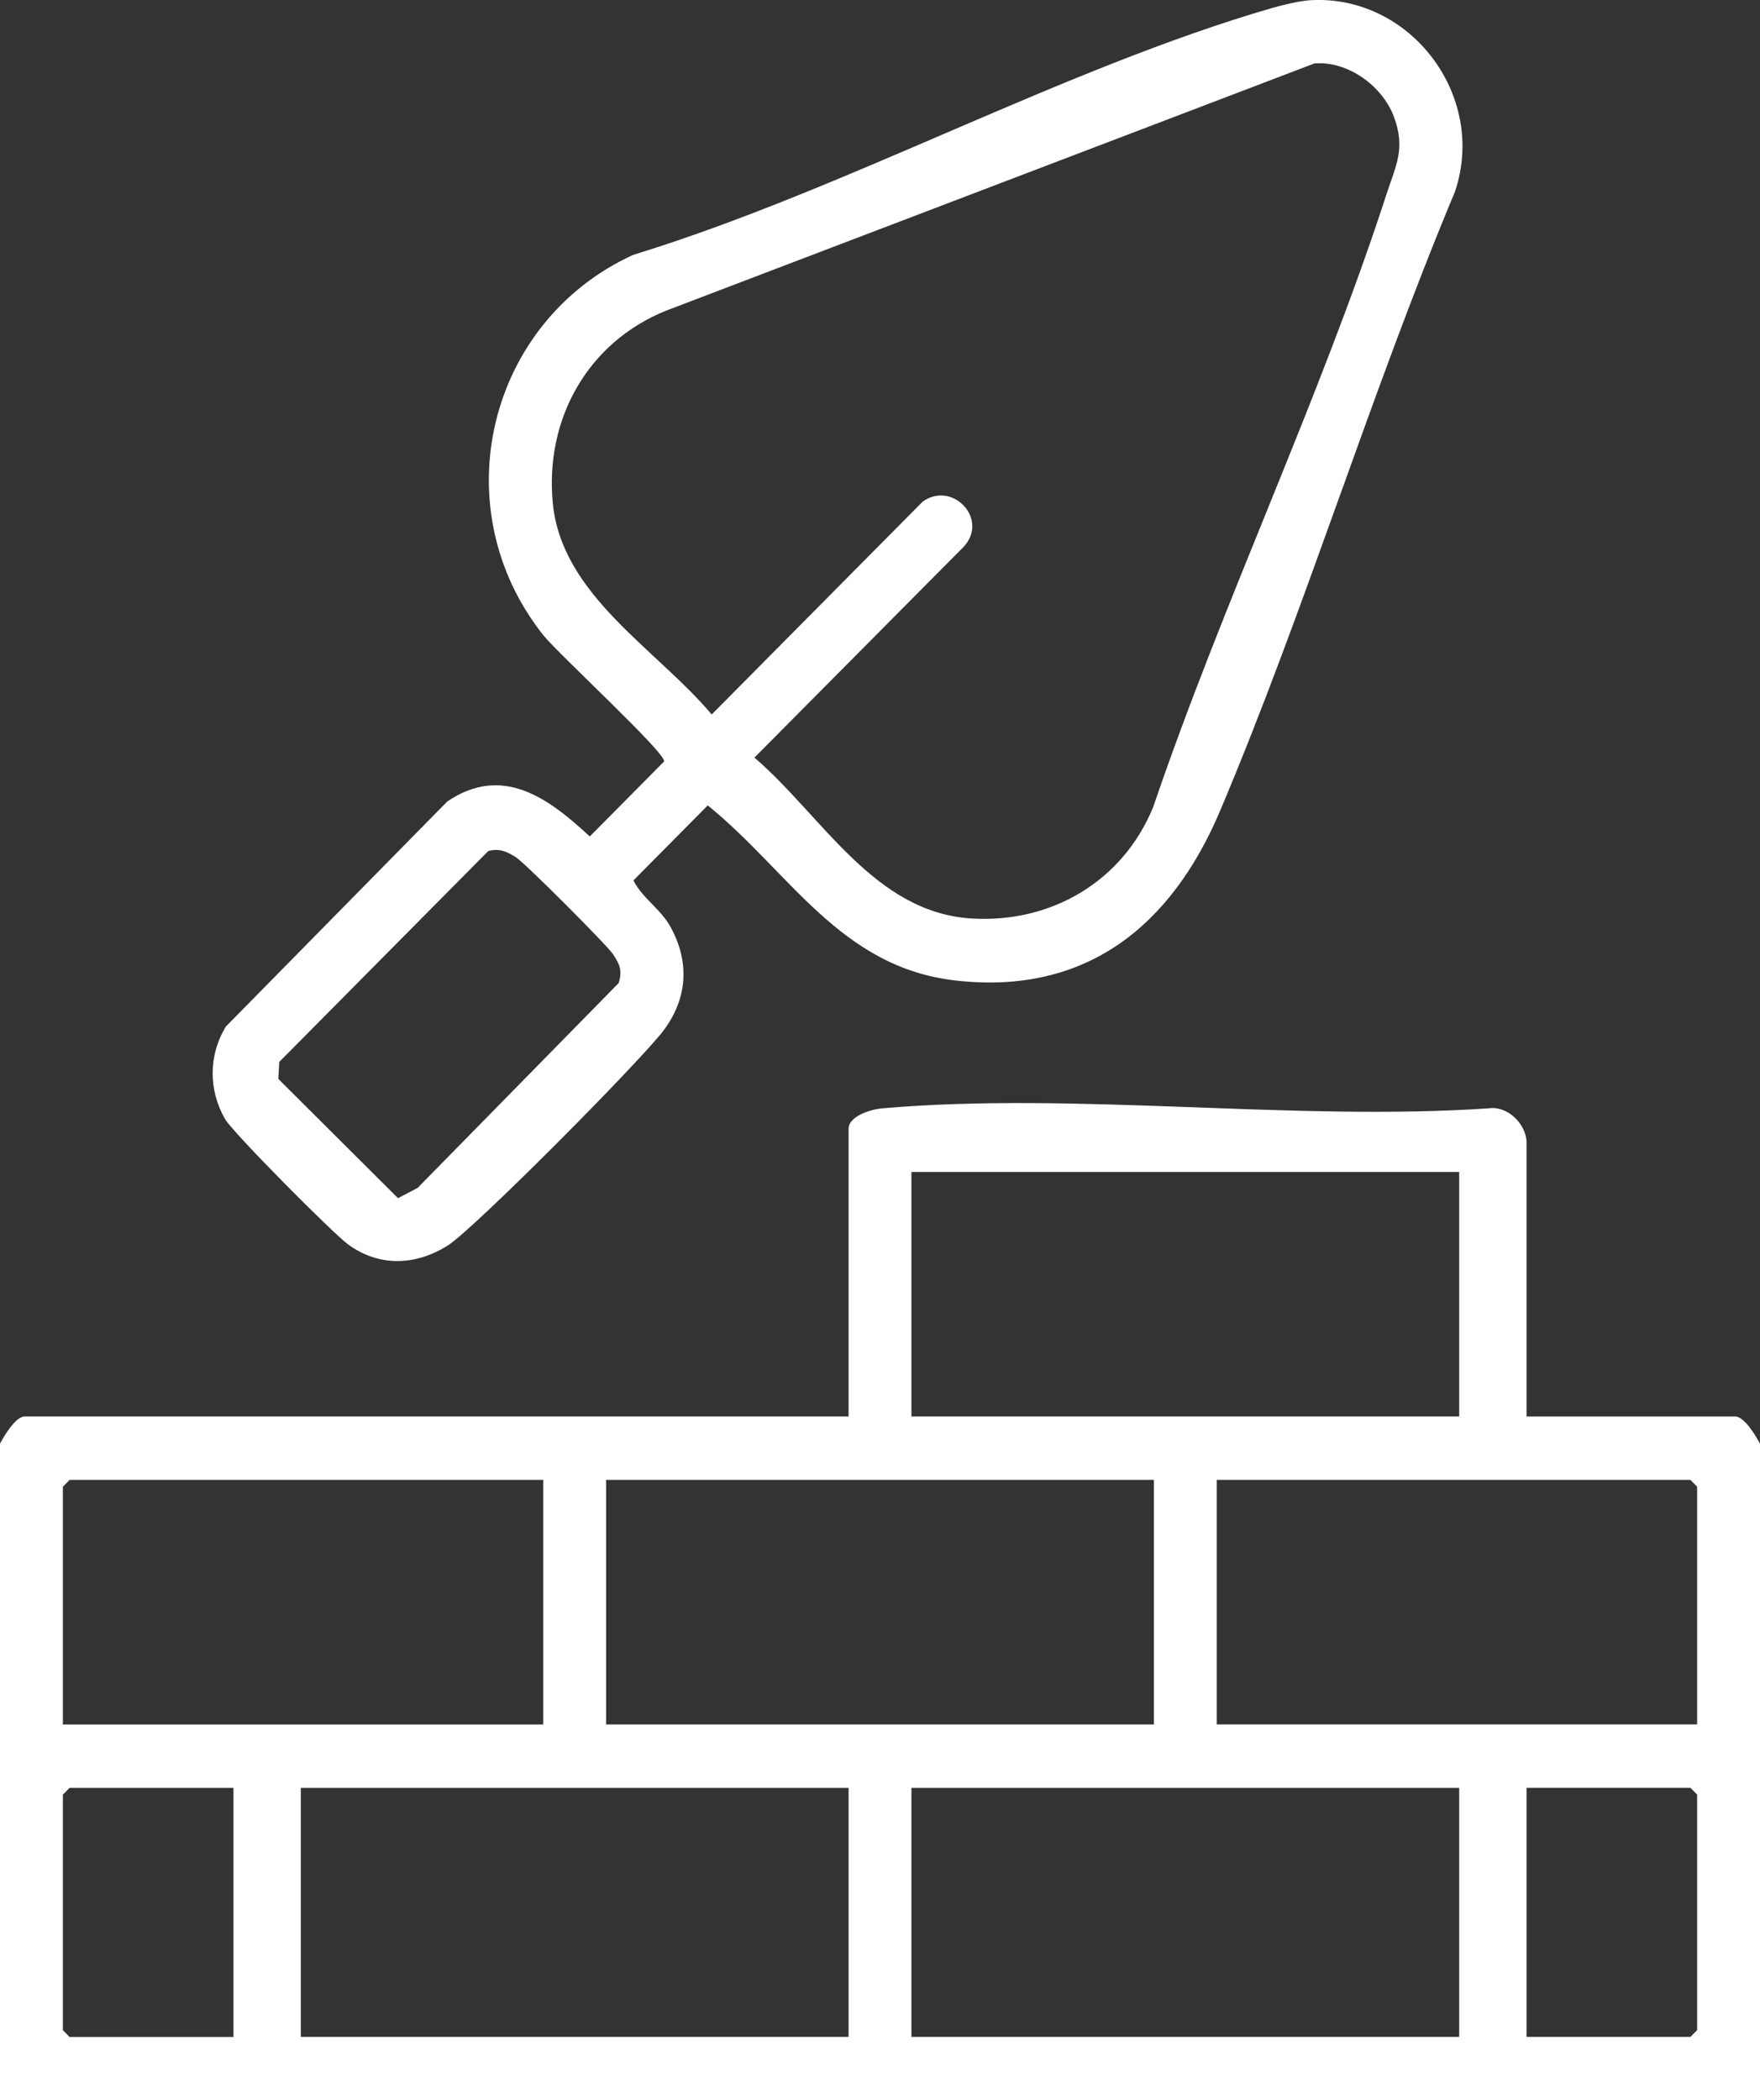
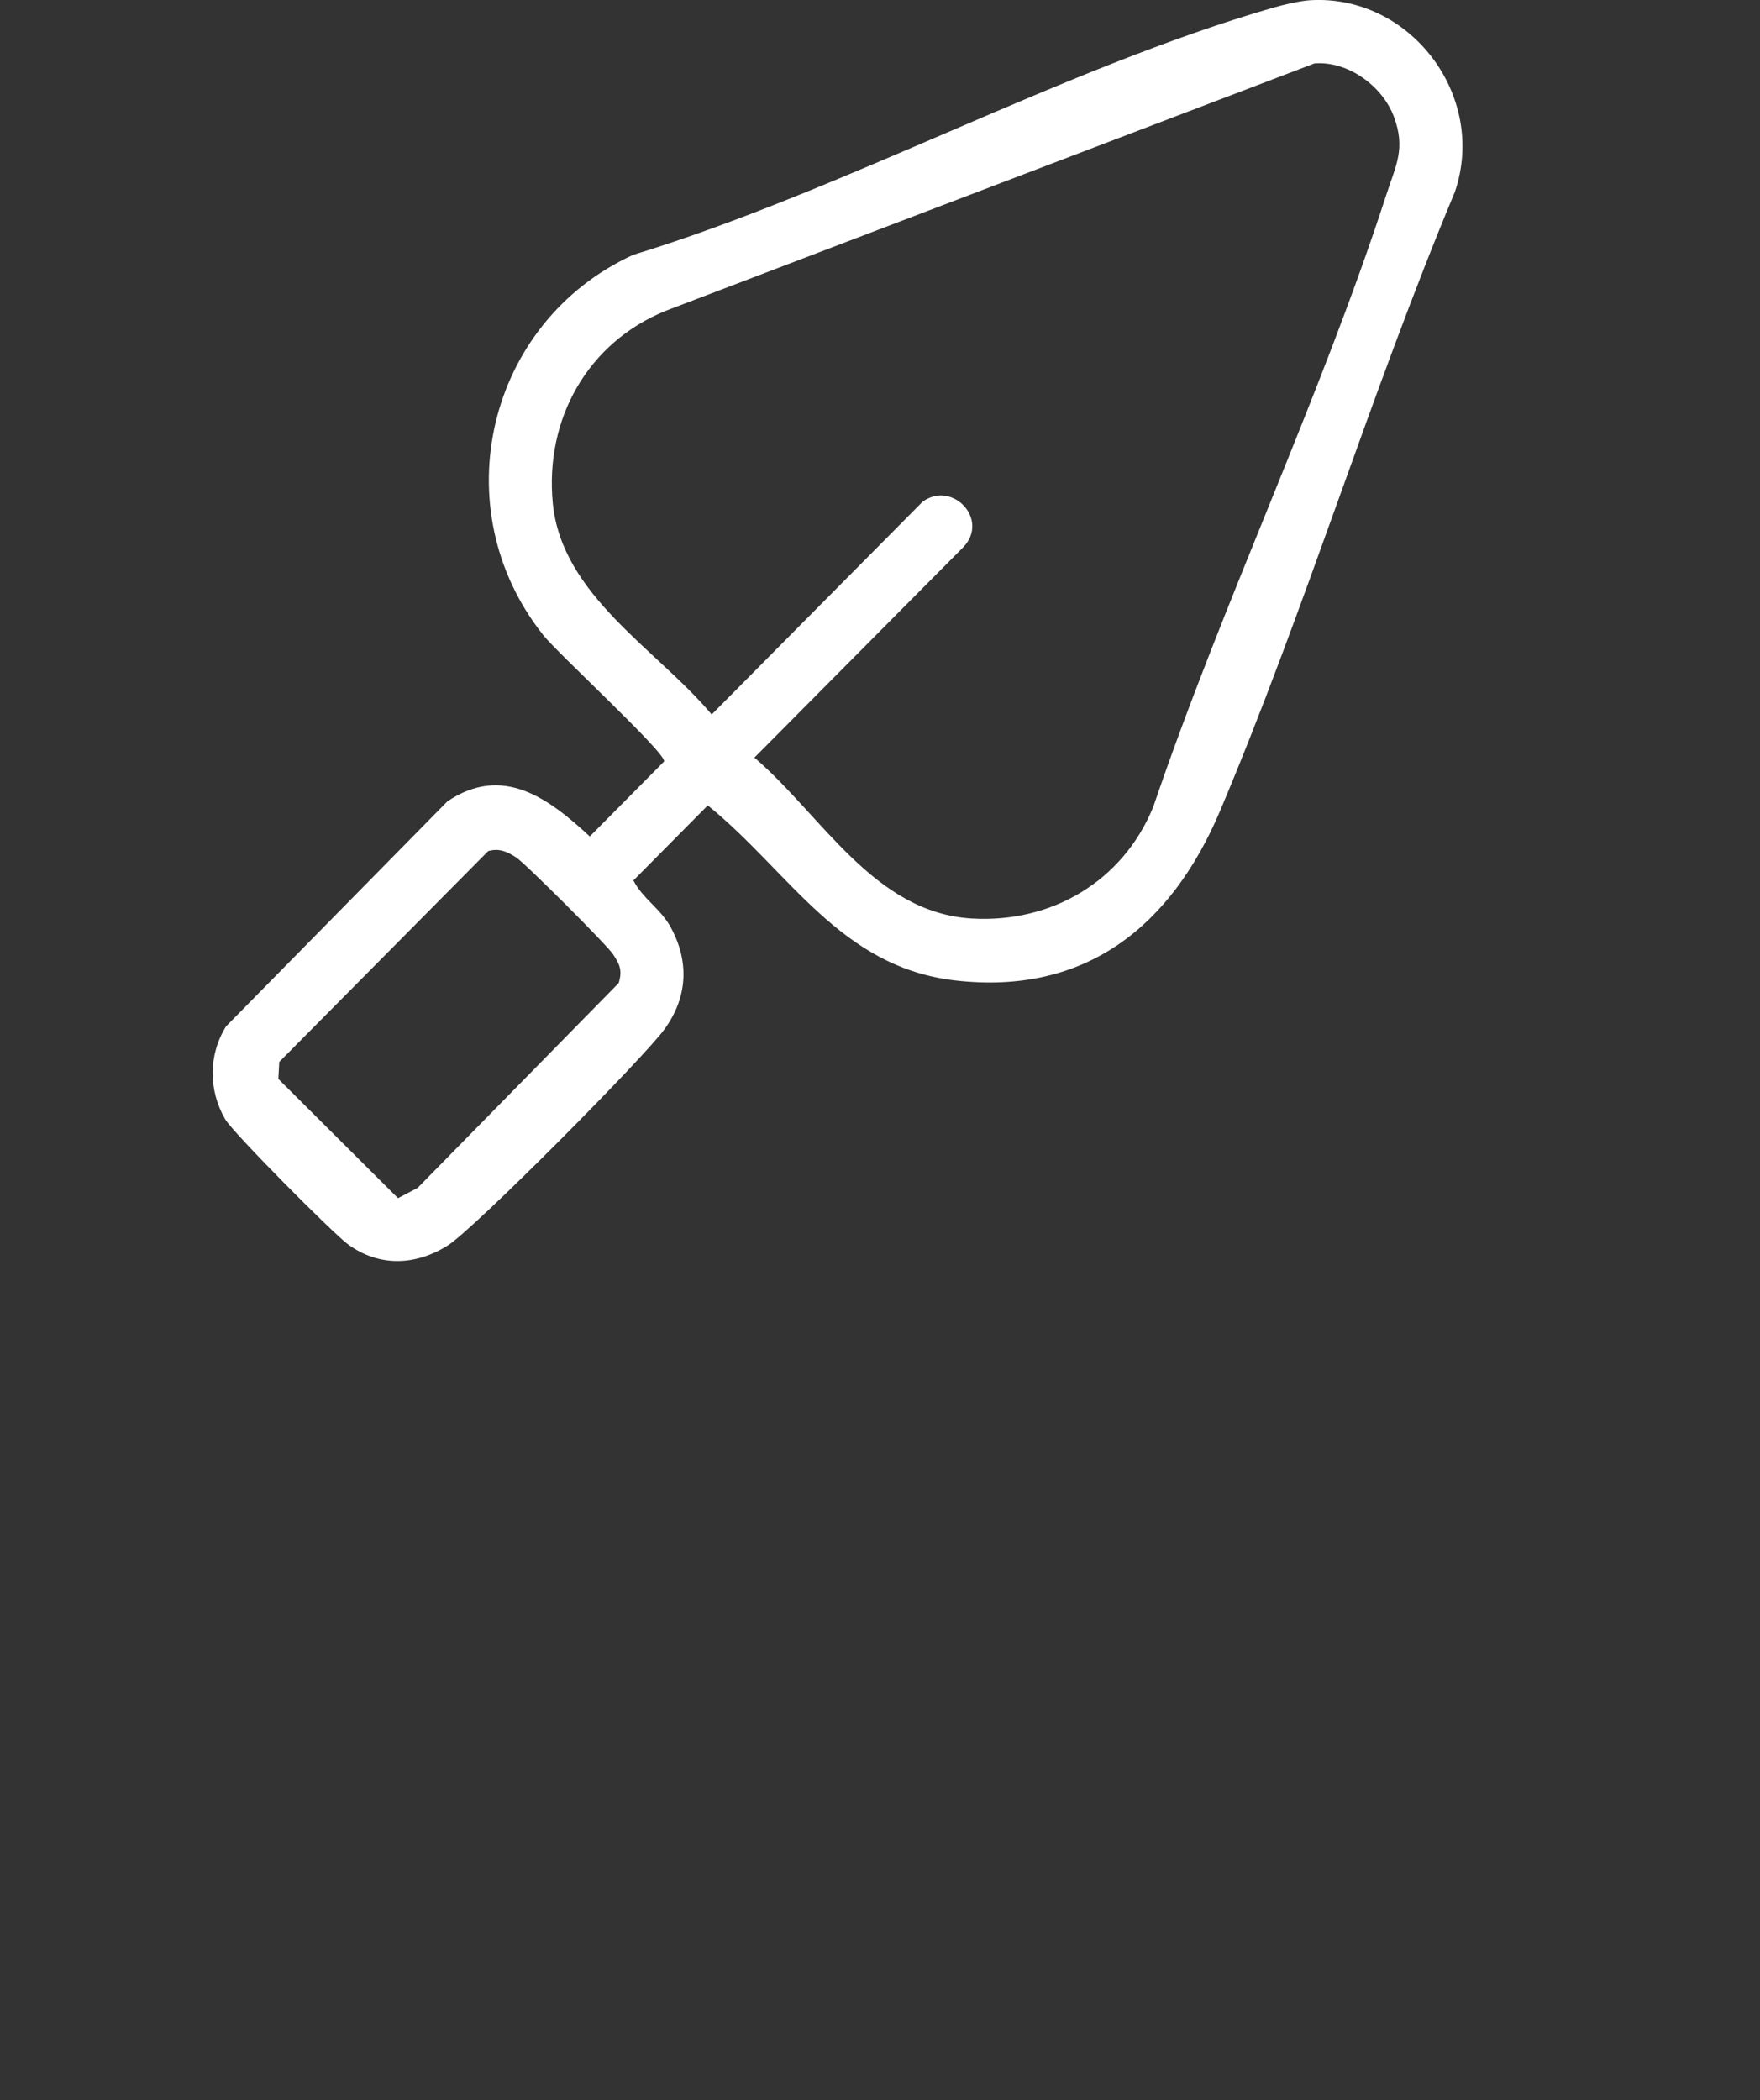
<svg xmlns="http://www.w3.org/2000/svg" width="57" height="68" viewBox="0 0 57 68" fill="none">
  <rect x="0" y="0" width="57" height="68" fill="#333333" stroke="none" />
  <g clip-path="url(#clip0_734_1043)">
-     <path d="M0 46.74C0.134 46.487 0.506 45.86 0.8 45.86H27.482V36.55C27.482 36.13 28.213 35.915 28.567 35.884C34.833 35.338 41.863 36.31 48.21 35.884C48.837 35.788 49.439 36.413 49.439 36.991V45.861H56.2C56.494 45.861 56.866 46.489 57 46.742V68.001H0V46.742V46.74ZM47.258 37.943H29.518V45.86H47.258V37.943ZM17.594 47.914H2.254L2.036 48.134V55.832H17.594V47.916V47.914ZM37.37 47.914H19.63V55.831H37.37V47.914ZM54.964 55.831V48.133L54.746 47.913H39.406V55.829H54.964V55.831ZM7.561 57.883H2.254L2.036 58.104V65.728L2.254 65.949H7.561V57.885V57.883ZM27.482 57.883H9.742V65.947H27.482V57.883ZM47.258 57.883H29.518V65.947H47.258V57.883ZM49.439 65.947H54.746L54.964 65.727V58.102L54.746 57.882H49.439V65.946V65.947Z" fill="white" />
    <path d="M42.433 0.007C45.668 -0.185 48.174 3.094 47.12 6.208C44.379 12.761 42.273 19.723 39.515 26.25C37.941 29.97 35.177 32.23 30.94 31.744C27.201 31.316 25.569 28.217 22.922 26.076L20.514 28.505C20.82 29.103 21.398 29.418 21.73 30.035C22.333 31.153 22.264 32.299 21.52 33.323C20.847 34.252 15.368 39.776 14.503 40.323C13.46 40.981 12.274 41.024 11.269 40.286C10.775 39.923 7.545 36.673 7.291 36.234C6.748 35.295 6.747 34.153 7.321 33.229L14.491 25.944C16.287 24.739 17.767 25.846 19.101 27.081L21.509 24.652C21.558 24.367 18.077 21.169 17.596 20.565C14.323 16.449 15.783 10.415 20.503 8.253C27.361 6.149 34.411 2.223 41.216 0.254C41.558 0.156 42.09 0.028 42.433 0.007ZM42.574 2.052L21.568 10.06C19.034 11.083 17.637 13.569 17.904 16.299C18.196 19.281 21.28 21.023 23.049 23.132L29.881 16.242C30.85 15.544 32.054 16.825 31.197 17.716L24.433 24.528C26.627 26.408 28.305 29.551 31.477 29.738C34.053 29.889 36.367 28.536 37.351 26.12C39.602 19.5 42.743 12.936 44.896 6.311C45.21 5.344 45.527 4.818 45.146 3.786C44.777 2.786 43.654 1.967 42.575 2.054L42.574 2.052ZM15.809 27.557L9.044 34.381L9.014 34.931L12.89 38.792L13.526 38.459L20.037 31.827C20.162 31.413 20.069 31.221 19.855 30.896C19.659 30.598 17.008 27.947 16.715 27.759C16.421 27.571 16.164 27.452 15.807 27.556L15.809 27.557Z" fill="white" />
  </g>
  <defs>
    <clipPath id="clip0_734_1043">
      <rect width="57" height="68" fill="white" />
    </clipPath>
  </defs>
</svg>